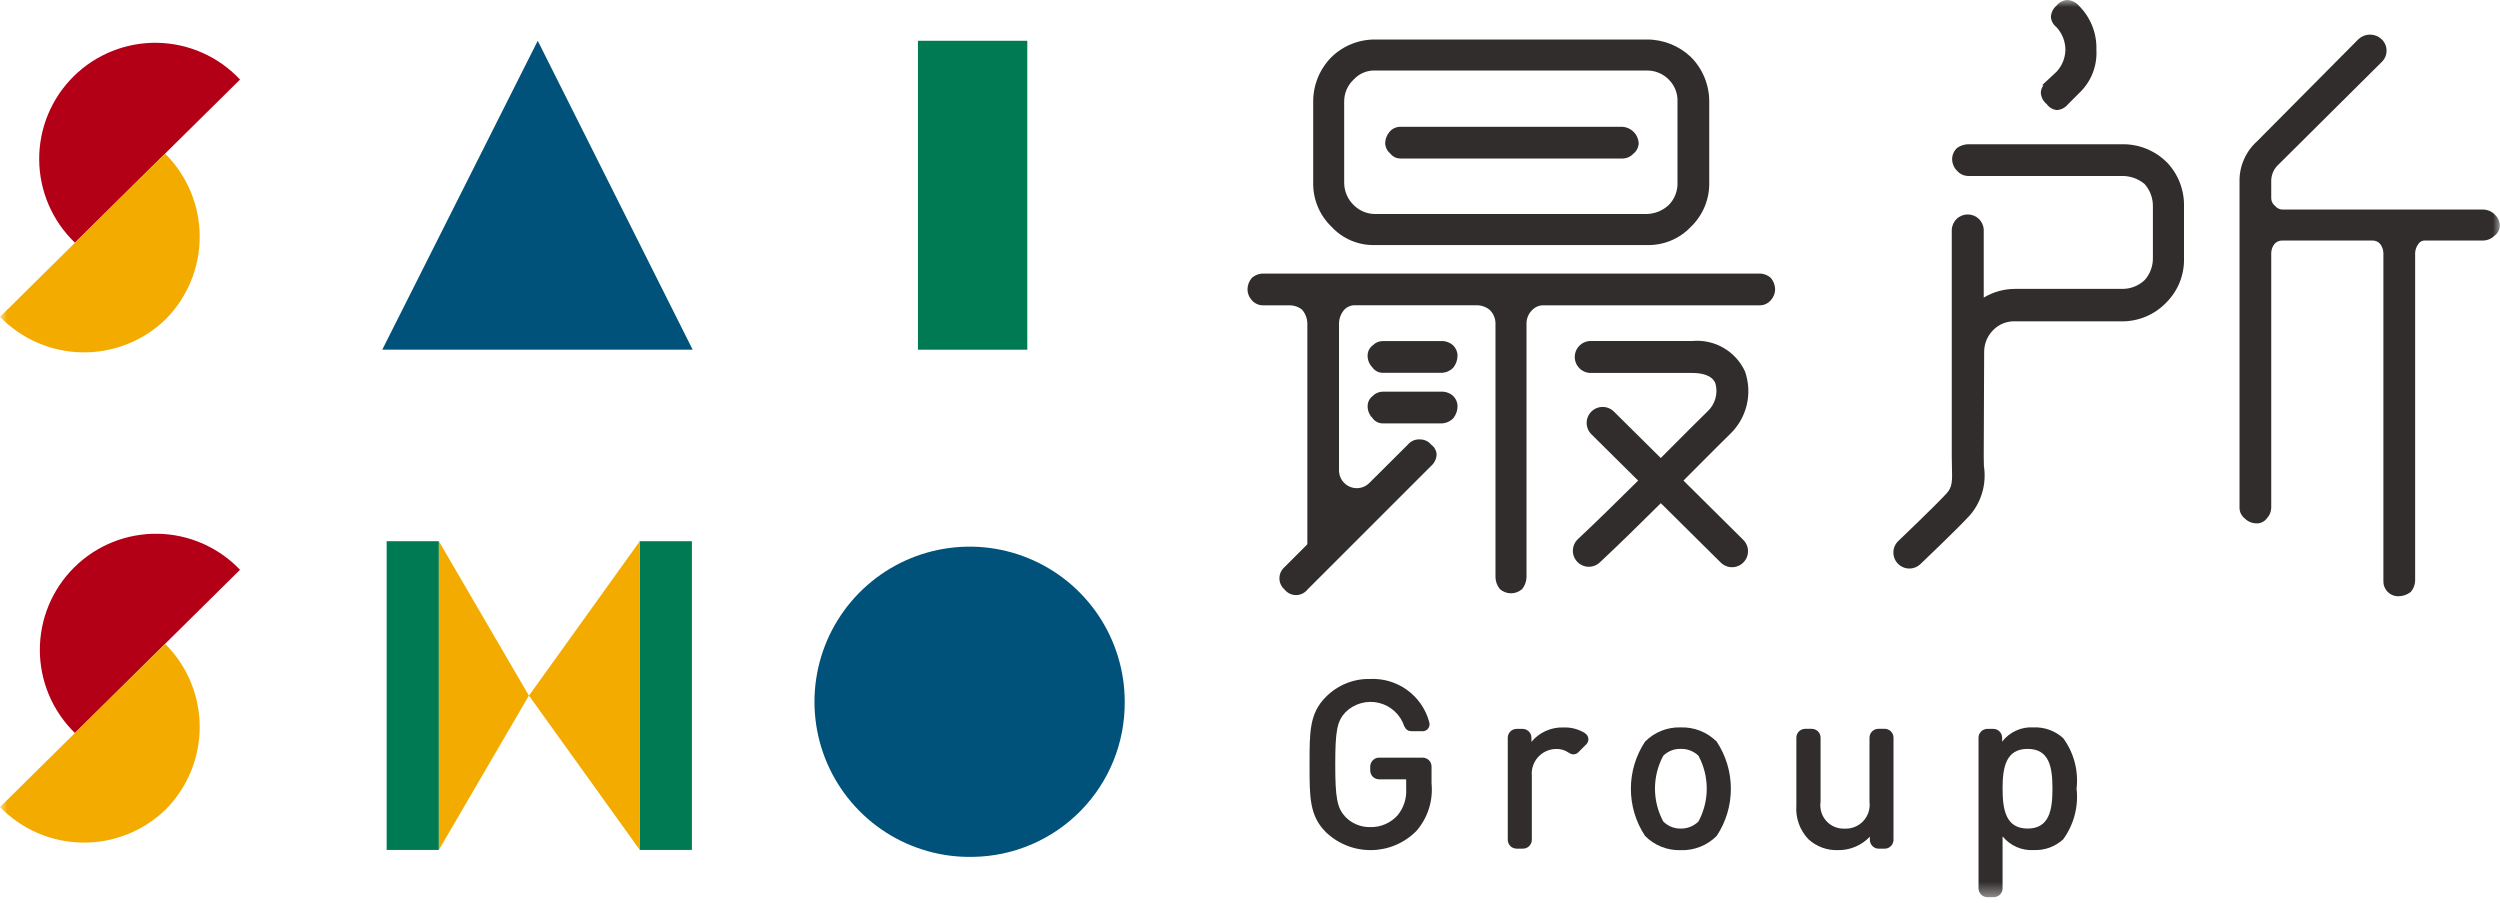
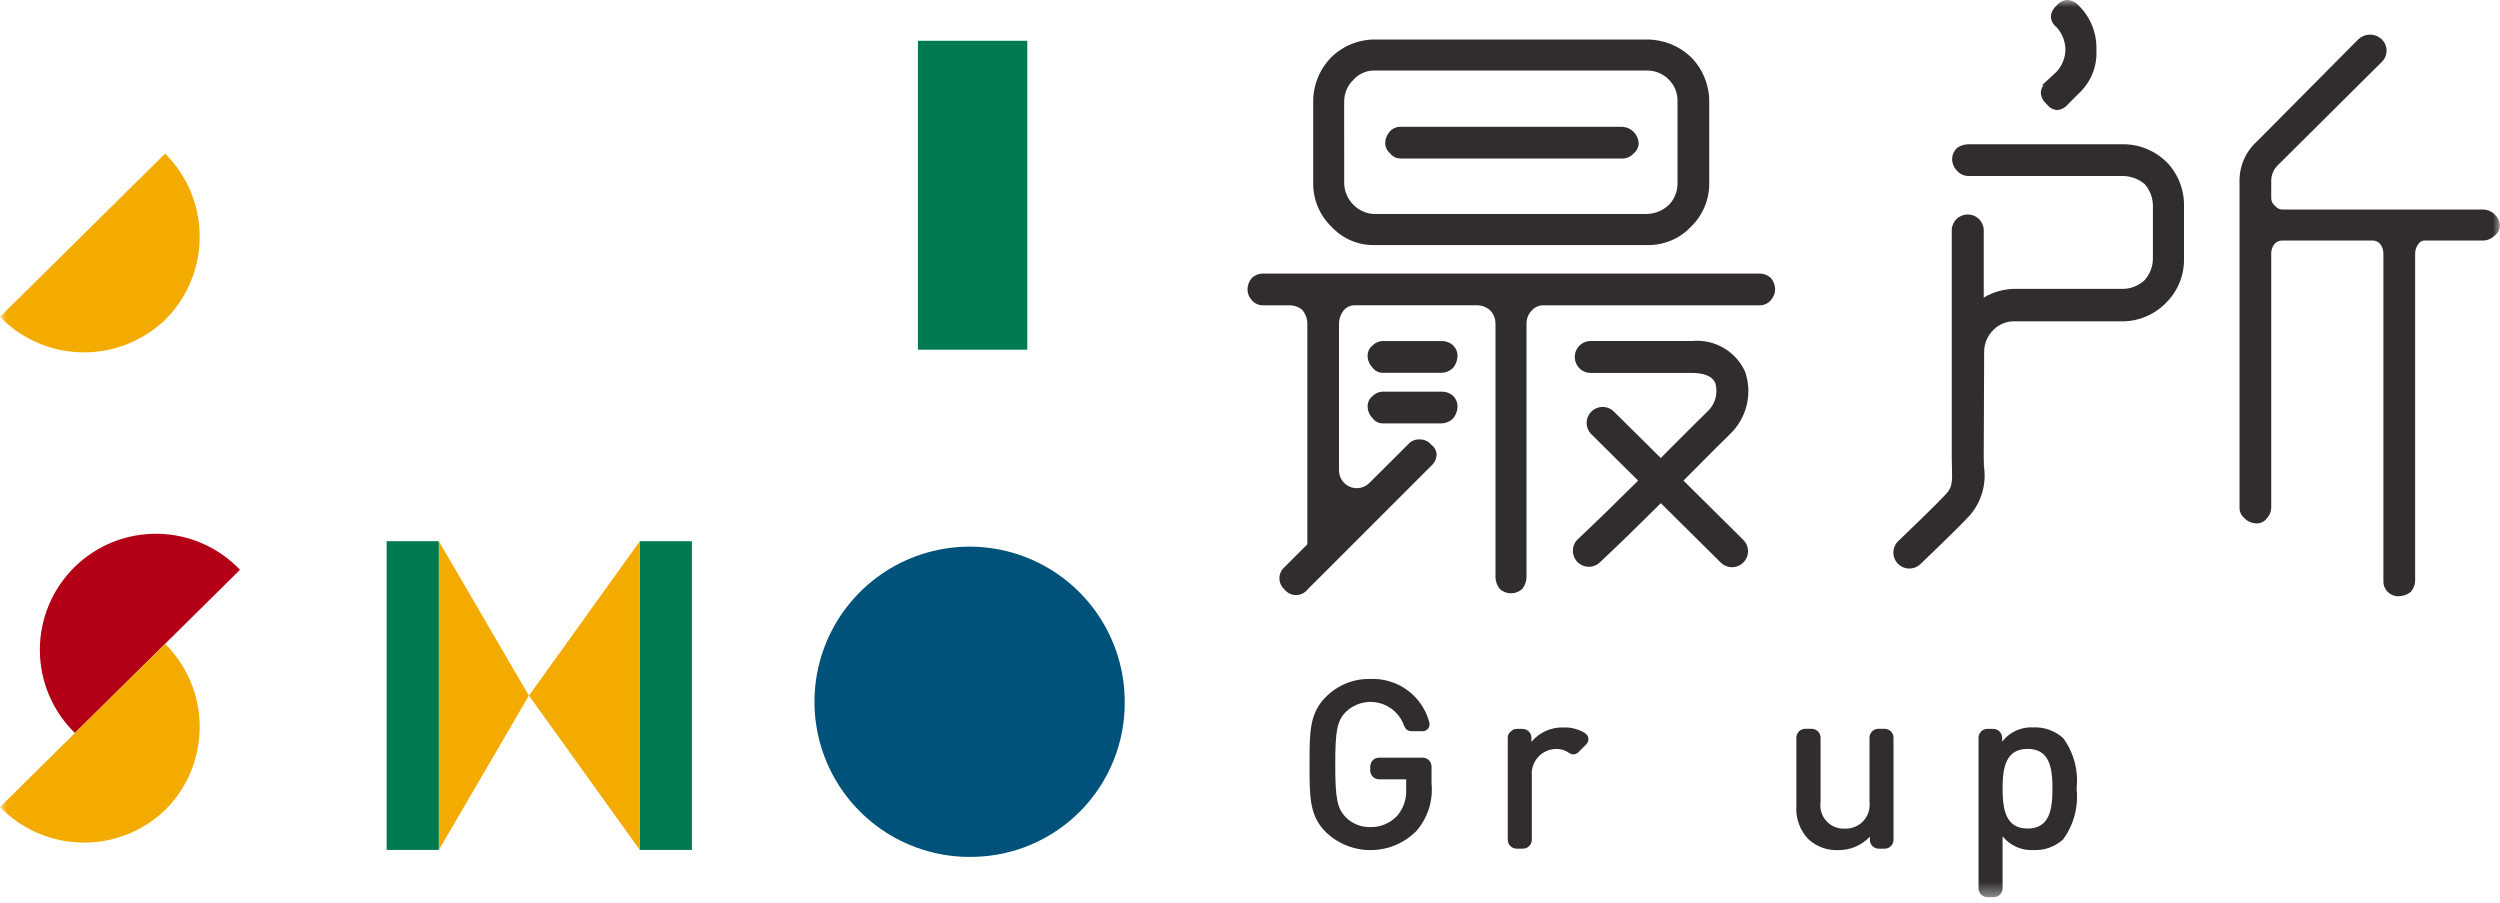
<svg xmlns="http://www.w3.org/2000/svg" width="180" height="65" viewBox="0 0 180 65" fill="none">
  <mask id="mask0_658_12026" style="mask-type:luminance" maskUnits="userSpaceOnUse" x="0" y="0" width="180" height="65">
    <path d="M180 0H0V64.593H180V0Z" fill="white" />
  </mask>
  <g mask="url(#mask0_658_12026)">
    <path d="M103.776 24.557H99.534C99.276 24.563 99.031 24.67 98.851 24.854C98.729 24.941 98.631 25.056 98.564 25.189C98.497 25.323 98.464 25.471 98.468 25.62C98.469 25.776 98.5 25.931 98.56 26.075C98.62 26.219 98.708 26.349 98.819 26.459C98.899 26.574 99.006 26.669 99.13 26.735C99.253 26.802 99.391 26.839 99.531 26.843H103.774C103.937 26.841 104.099 26.806 104.248 26.74C104.398 26.674 104.533 26.579 104.645 26.46C104.832 26.22 104.936 25.926 104.942 25.621C104.944 25.482 104.916 25.343 104.863 25.215C104.809 25.086 104.73 24.969 104.631 24.871C104.397 24.659 104.09 24.547 103.775 24.558" fill="#302D2C" />
    <path d="M103.775 28.201H99.533C99.272 28.209 99.025 28.318 98.843 28.505C98.724 28.592 98.628 28.706 98.563 28.838C98.498 28.97 98.466 29.116 98.47 29.263C98.471 29.578 98.597 29.88 98.82 30.102C98.901 30.217 99.007 30.311 99.131 30.378C99.255 30.444 99.392 30.481 99.533 30.484H103.775C103.938 30.483 104.1 30.448 104.25 30.382C104.4 30.316 104.535 30.221 104.647 30.102C104.833 29.861 104.937 29.567 104.944 29.263C104.945 29.124 104.918 28.985 104.864 28.856C104.811 28.727 104.732 28.611 104.632 28.513C104.399 28.301 104.091 28.188 103.776 28.2" fill="#302D2C" />
    <path d="M127.496 20.009C127.262 19.798 126.955 19.686 126.64 19.697H90.99C90.83 19.692 90.67 19.718 90.52 19.775C90.37 19.831 90.233 19.917 90.117 20.027C89.933 20.248 89.828 20.525 89.82 20.812C89.816 21.103 89.922 21.384 90.117 21.599C90.222 21.727 90.356 21.828 90.508 21.895C90.659 21.961 90.824 21.991 90.99 21.982H92.811C93.149 21.974 93.479 22.084 93.744 22.293C93.989 22.572 94.125 22.929 94.129 23.299V39.151C94.129 39.187 94.12 39.198 94.071 39.247L92.484 40.834C92.369 40.934 92.277 41.057 92.214 41.196C92.15 41.334 92.118 41.485 92.118 41.637C92.118 41.79 92.15 41.94 92.214 42.079C92.277 42.218 92.369 42.341 92.484 42.441C92.583 42.567 92.709 42.669 92.852 42.739C92.996 42.809 93.154 42.846 93.314 42.846C93.474 42.846 93.632 42.809 93.776 42.739C93.919 42.669 94.045 42.567 94.144 42.441L103.033 33.553C103.159 33.446 103.26 33.313 103.33 33.164C103.399 33.014 103.436 32.851 103.436 32.686C103.421 32.551 103.377 32.42 103.308 32.302C103.239 32.184 103.146 32.083 103.034 32.003C102.936 31.886 102.813 31.793 102.673 31.73C102.534 31.666 102.382 31.635 102.23 31.638C102.068 31.628 101.907 31.656 101.758 31.719C101.61 31.783 101.478 31.88 101.374 32.003L98.616 34.75C98.442 34.933 98.219 35.061 97.973 35.117C97.727 35.173 97.47 35.155 97.234 35.066C96.998 34.977 96.794 34.819 96.647 34.614C96.5 34.409 96.417 34.165 96.409 33.913V23.299C96.412 22.927 96.55 22.569 96.796 22.29C96.902 22.181 97.031 22.097 97.174 22.044C97.317 21.99 97.469 21.968 97.621 21.98H106.302C106.645 21.973 106.979 22.087 107.246 22.302C107.382 22.43 107.49 22.584 107.564 22.756C107.638 22.927 107.676 23.112 107.675 23.298V41.554C107.681 41.866 107.791 42.167 107.987 42.41C108.205 42.606 108.487 42.715 108.781 42.718C109.074 42.721 109.358 42.617 109.58 42.425L109.612 42.393C109.798 42.152 109.902 41.858 109.908 41.554V23.299C109.907 23.113 109.945 22.928 110.018 22.757C110.092 22.585 110.201 22.431 110.337 22.304C110.446 22.194 110.578 22.109 110.722 22.054C110.866 21.998 111.02 21.974 111.175 21.982H126.642C126.803 21.991 126.964 21.963 127.113 21.9C127.262 21.836 127.393 21.739 127.498 21.616C127.7 21.398 127.812 21.11 127.81 20.812C127.8 20.517 127.69 20.234 127.498 20.009" fill="#302D2C" />
    <path d="M124.531 31.282C125.137 30.715 125.564 29.983 125.76 29.177C125.957 28.372 125.915 27.526 125.64 26.743C125.312 26.031 124.771 25.437 124.092 25.045C123.413 24.652 122.629 24.48 121.847 24.551H114.534C114.229 24.551 113.936 24.672 113.72 24.888C113.504 25.104 113.383 25.397 113.383 25.702C113.383 26.008 113.504 26.3 113.72 26.516C113.936 26.732 114.229 26.853 114.534 26.853H121.847C122.468 26.853 123.26 26.983 123.51 27.602C123.61 27.959 123.61 28.336 123.509 28.692C123.409 29.049 123.212 29.371 122.941 29.623C122.47 30.078 121.676 30.875 120.665 31.884L119.576 32.978L116.201 29.633C115.984 29.418 115.691 29.298 115.386 29.299C115.08 29.301 114.788 29.423 114.573 29.64C114.358 29.857 114.238 30.15 114.24 30.455C114.241 30.76 114.363 31.052 114.58 31.267L117.946 34.603C116.485 36.055 114.947 37.563 113.611 38.815C113.388 39.023 113.257 39.312 113.247 39.617C113.236 39.922 113.348 40.219 113.556 40.442C113.765 40.665 114.053 40.796 114.358 40.807C114.663 40.817 114.96 40.706 115.183 40.497C116.542 39.227 118.104 37.697 119.58 36.229L123.895 40.505C124.002 40.612 124.13 40.696 124.27 40.753C124.409 40.81 124.559 40.84 124.71 40.839C124.862 40.838 125.011 40.808 125.15 40.749C125.29 40.691 125.416 40.606 125.523 40.498C125.629 40.391 125.713 40.264 125.771 40.124C125.828 39.984 125.857 39.834 125.856 39.683C125.856 39.532 125.825 39.382 125.767 39.243C125.709 39.104 125.623 38.977 125.516 38.871L121.209 34.602L122.296 33.512C123.292 32.511 124.078 31.722 124.534 31.282" fill="#302D2C" />
    <path d="M99.05 17.643H118.562C119.156 17.661 119.747 17.553 120.297 17.326C120.846 17.099 121.341 16.758 121.749 16.325C122.176 15.913 122.514 15.417 122.74 14.869C122.967 14.32 123.078 13.731 123.065 13.138V7.348C123.071 6.749 122.958 6.154 122.732 5.599C122.507 5.044 122.174 4.539 121.752 4.114L121.745 4.106C120.888 3.29 119.748 2.838 118.565 2.845H99.05C98.462 2.835 97.877 2.943 97.33 3.161C96.783 3.378 96.284 3.702 95.863 4.114C95.442 4.539 95.108 5.044 94.883 5.599C94.657 6.154 94.544 6.749 94.55 7.348V13.14C94.538 13.732 94.648 14.32 94.874 14.867C95.1 15.415 95.437 15.909 95.863 16.32C96.267 16.759 96.761 17.104 97.311 17.333C97.861 17.561 98.455 17.667 99.05 17.643ZM96.78 7.348C96.774 7.041 96.833 6.736 96.954 6.454C97.075 6.172 97.254 5.919 97.48 5.711C97.679 5.497 97.923 5.329 98.195 5.22C98.466 5.111 98.758 5.062 99.05 5.078H118.562C118.856 5.072 119.148 5.126 119.421 5.238C119.694 5.349 119.941 5.514 120.147 5.724C120.361 5.935 120.528 6.189 120.637 6.468C120.746 6.748 120.795 7.048 120.78 7.348V13.14C120.791 13.439 120.741 13.738 120.632 14.017C120.523 14.296 120.358 14.55 120.147 14.763C119.716 15.166 119.152 15.396 118.562 15.408H99.05C98.758 15.413 98.468 15.36 98.197 15.25C97.926 15.141 97.68 14.978 97.473 14.772C97.253 14.562 97.078 14.309 96.959 14.028C96.84 13.748 96.779 13.447 96.781 13.142L96.78 7.348Z" fill="#302D2C" />
    <path d="M100.848 11.414H116.817C116.965 11.413 117.112 11.382 117.247 11.321C117.383 11.261 117.504 11.173 117.604 11.064C117.721 10.973 117.816 10.857 117.882 10.724C117.948 10.591 117.984 10.446 117.986 10.298C117.967 9.994 117.837 9.708 117.622 9.493C117.407 9.278 117.121 9.148 116.817 9.129H100.848C100.692 9.125 100.536 9.158 100.394 9.224C100.252 9.29 100.128 9.389 100.03 9.511C99.846 9.732 99.742 10.009 99.733 10.296C99.735 10.441 99.769 10.582 99.832 10.712C99.894 10.842 99.984 10.956 100.096 11.048C100.183 11.164 100.297 11.258 100.427 11.321C100.558 11.384 100.702 11.415 100.847 11.412" fill="#302D2C" />
    <path d="M147.376 7.512C147.46 7.627 147.567 7.723 147.69 7.794C147.814 7.865 147.95 7.909 148.092 7.924H148.113C148.262 7.912 148.407 7.869 148.54 7.8C148.672 7.73 148.789 7.635 148.884 7.519L149.668 6.733C150.099 6.336 150.436 5.848 150.657 5.306C150.877 4.763 150.974 4.178 150.941 3.593C150.961 3.004 150.859 2.416 150.642 1.868C150.424 1.319 150.095 0.822 149.676 0.406C149.57 0.284 149.441 0.185 149.295 0.115C149.149 0.045 148.991 0.006 148.829 0C148.681 0.011 148.536 0.053 148.405 0.123C148.274 0.193 148.158 0.29 148.067 0.407C147.947 0.508 147.849 0.633 147.78 0.773C147.711 0.914 147.671 1.067 147.665 1.224C147.677 1.366 147.718 1.505 147.787 1.63C147.856 1.755 147.95 1.865 148.063 1.952C148.477 2.397 148.708 2.981 148.71 3.589C148.699 4.174 148.473 4.734 148.075 5.162L147.029 6.133H147.131C147.011 6.291 146.943 6.484 146.939 6.682C146.949 6.843 146.994 6.999 147.069 7.141C147.145 7.283 147.25 7.407 147.377 7.505" fill="#302D2C" />
    <path d="M155.972 11.648C155.545 11.232 155.039 10.906 154.483 10.689C153.928 10.472 153.335 10.37 152.739 10.387H141.668C141.399 10.402 141.139 10.492 140.917 10.646C140.804 10.748 140.713 10.871 140.651 11.01C140.588 11.148 140.555 11.298 140.553 11.45C140.554 11.609 140.587 11.767 140.649 11.914C140.712 12.061 140.803 12.194 140.917 12.306C141.012 12.414 141.127 12.502 141.256 12.564C141.385 12.627 141.525 12.663 141.668 12.671H152.739C153.35 12.652 153.947 12.859 154.415 13.252C154.812 13.703 155.024 14.287 155.009 14.888V18.582C155.016 19.162 154.807 19.724 154.422 20.159C154.198 20.373 153.934 20.54 153.645 20.65C153.356 20.759 153.048 20.81 152.739 20.799H145.125C144.317 20.794 143.523 21.011 142.829 21.426V16.555C142.82 16.256 142.695 15.972 142.48 15.764C142.265 15.555 141.977 15.439 141.678 15.439C141.379 15.439 141.091 15.555 140.877 15.764C140.662 15.972 140.536 16.256 140.527 16.555V32.886C140.527 33.145 140.535 33.392 140.54 33.628C140.57 34.652 140.567 35.079 140.152 35.527C139.276 36.478 136.707 38.923 136.681 38.949C136.46 39.159 136.331 39.449 136.324 39.754C136.316 40.06 136.43 40.355 136.641 40.577C136.851 40.798 137.141 40.926 137.447 40.934C137.752 40.941 138.047 40.827 138.269 40.616C138.377 40.514 140.917 38.095 141.844 37.088C142.254 36.606 142.556 36.041 142.728 35.433C142.9 34.824 142.939 34.185 142.842 33.559C142.836 33.344 142.829 33.12 142.829 32.885L142.859 25.301C142.863 25.005 142.927 24.712 143.046 24.441C143.165 24.17 143.338 23.926 143.553 23.723C143.761 23.521 144.008 23.365 144.28 23.264C144.551 23.163 144.841 23.12 145.13 23.137H152.747C153.351 23.145 153.951 23.027 154.508 22.792C155.065 22.557 155.567 22.209 155.984 21.771C156.4 21.354 156.727 20.856 156.945 20.308C157.162 19.76 157.265 19.173 157.248 18.584V14.888C157.265 14.292 157.162 13.699 156.946 13.143C156.729 12.588 156.403 12.082 155.987 11.655L155.972 11.648Z" fill="#302D2C" />
    <path d="M179.633 15.453C179.522 15.338 179.389 15.247 179.242 15.184C179.095 15.122 178.937 15.089 178.777 15.087H164.372C164.266 15.091 164.161 15.07 164.064 15.027C163.967 14.983 163.882 14.918 163.815 14.836L163.782 14.804C163.699 14.736 163.634 14.651 163.59 14.554C163.546 14.458 163.525 14.352 163.529 14.246V13.096C163.519 12.86 163.561 12.624 163.654 12.406C163.746 12.188 163.886 11.994 164.063 11.836L171.478 4.47C171.593 4.362 171.683 4.231 171.744 4.087C171.805 3.942 171.836 3.785 171.833 3.628C171.83 3.471 171.795 3.316 171.729 3.173C171.663 3.03 171.568 2.903 171.45 2.799C171.223 2.597 170.93 2.488 170.626 2.491C170.323 2.495 170.032 2.612 169.811 2.818L162.514 10.168C162.104 10.535 161.778 10.986 161.559 11.491C161.34 11.996 161.233 12.542 161.246 13.092V36.567C161.247 36.712 161.28 36.854 161.343 36.983C161.406 37.113 161.497 37.227 161.61 37.318C161.722 37.432 161.855 37.523 162.002 37.586C162.149 37.648 162.307 37.681 162.467 37.683C162.612 37.688 162.756 37.657 162.887 37.593C163.018 37.529 163.131 37.435 163.217 37.318C163.41 37.115 163.522 36.847 163.529 36.567V18.214C163.535 17.981 163.615 17.756 163.756 17.571C163.832 17.484 163.926 17.417 164.032 17.373C164.138 17.329 164.252 17.311 164.367 17.319H170.82C170.926 17.316 171.031 17.337 171.128 17.38C171.224 17.424 171.309 17.489 171.377 17.571C171.518 17.756 171.598 17.981 171.604 18.214V41.813C171.598 41.957 171.62 42.101 171.67 42.236C171.721 42.371 171.798 42.495 171.897 42.599C171.997 42.703 172.116 42.786 172.249 42.843C172.381 42.9 172.523 42.93 172.668 42.93C172.989 42.932 173.303 42.828 173.559 42.633L173.592 42.601C173.776 42.38 173.881 42.103 173.89 41.815V18.214C173.9 17.971 173.986 17.737 174.137 17.546C174.191 17.468 174.264 17.406 174.35 17.366C174.436 17.326 174.531 17.309 174.625 17.318H178.767C178.923 17.318 179.078 17.287 179.222 17.226C179.365 17.166 179.496 17.078 179.606 16.968C179.721 16.887 179.816 16.78 179.883 16.657C179.949 16.533 179.986 16.395 179.99 16.255C179.988 16.103 179.954 15.953 179.892 15.815C179.829 15.676 179.738 15.553 179.624 15.451" fill="#302D2C" />
-     <path d="M121.014 52.373C120.539 52.357 120.065 52.44 119.622 52.616C119.18 52.792 118.779 53.058 118.444 53.397C117.778 54.404 117.423 55.585 117.423 56.792C117.423 58 117.778 59.18 118.444 60.187C118.779 60.526 119.18 60.792 119.622 60.968C120.065 61.145 120.539 61.227 121.014 61.212C121.493 61.227 121.969 61.145 122.414 60.968C122.859 60.792 123.264 60.526 123.602 60.187C124.268 59.18 124.623 58 124.623 56.792C124.623 55.585 124.268 54.404 123.602 53.397C123.264 53.058 122.859 52.792 122.414 52.616C121.969 52.44 121.493 52.357 121.014 52.373ZM122.29 59.146C122.122 59.312 121.923 59.443 121.704 59.53C121.485 59.618 121.25 59.661 121.014 59.657C120.781 59.661 120.549 59.618 120.332 59.531C120.116 59.443 119.919 59.312 119.754 59.146C119.363 58.419 119.158 57.606 119.158 56.78C119.158 55.954 119.363 55.142 119.754 54.414C119.92 54.251 120.117 54.123 120.334 54.038C120.55 53.953 120.782 53.913 121.014 53.92C121.249 53.913 121.483 53.953 121.702 54.038C121.922 54.123 122.122 54.251 122.29 54.414C122.681 55.142 122.886 55.955 122.886 56.78C122.886 57.606 122.681 58.419 122.29 59.146Z" fill="#302D2C" />
    <path d="M102.445 54.55H99.295C99.141 54.551 98.991 54.607 98.875 54.709C98.759 54.812 98.684 54.953 98.665 55.106H98.657V55.29V55.367V55.472C98.656 55.556 98.673 55.639 98.705 55.717C98.737 55.795 98.784 55.865 98.843 55.925C98.902 55.984 98.973 56.031 99.05 56.063C99.128 56.095 99.211 56.111 99.295 56.111H101.244V56.794C101.288 57.484 101.068 58.165 100.63 58.699C100.382 58.975 100.078 59.194 99.737 59.342C99.396 59.489 99.028 59.56 98.657 59.551C98.325 59.558 97.994 59.496 97.687 59.37C97.38 59.245 97.101 59.057 96.87 58.819C96.274 58.172 96.138 57.474 96.138 55.04C96.138 52.605 96.273 51.926 96.87 51.284C97.18 50.974 97.566 50.749 97.988 50.631C98.411 50.512 98.857 50.505 99.283 50.608C99.71 50.712 100.102 50.923 100.423 51.222C100.745 51.522 100.984 51.898 101.117 52.316C101.117 52.324 101.131 52.323 101.136 52.328C101.171 52.421 101.235 52.502 101.319 52.557C101.402 52.613 101.501 52.642 101.601 52.639V52.646H102.512L102.589 52.623C102.715 52.581 102.818 52.49 102.877 52.372C102.936 52.253 102.945 52.116 102.903 51.991L102.893 51.956C102.893 51.956 102.893 51.948 102.893 51.945C102.636 51.031 102.076 50.23 101.306 49.675C100.535 49.119 99.599 48.841 98.65 48.886C98.058 48.872 97.471 48.98 96.923 49.203C96.375 49.425 95.878 49.757 95.463 50.178C94.272 51.369 94.288 52.715 94.288 55.047C94.288 57.379 94.271 58.723 95.463 59.915C96.343 60.76 97.52 61.224 98.74 61.208C99.959 61.192 101.124 60.697 101.981 59.829C102.386 59.363 102.691 58.819 102.879 58.231C103.066 57.643 103.131 57.022 103.071 56.408V55.189C103.071 55.105 103.054 55.022 103.022 54.944C102.99 54.867 102.943 54.796 102.884 54.737C102.825 54.678 102.754 54.631 102.677 54.599C102.599 54.567 102.516 54.55 102.432 54.55" fill="#302D2C" />
-     <path d="M114.092 52.767C113.63 52.491 113.098 52.355 112.561 52.377C112.124 52.363 111.69 52.45 111.291 52.63C110.893 52.809 110.541 53.078 110.263 53.415V53.095C110.257 52.93 110.188 52.773 110.069 52.659C109.95 52.544 109.792 52.48 109.626 52.48H109.197C109.113 52.48 109.03 52.496 108.953 52.529C108.875 52.561 108.805 52.608 108.745 52.667C108.686 52.726 108.639 52.797 108.607 52.874C108.575 52.952 108.559 53.035 108.559 53.119V60.464C108.558 60.548 108.575 60.631 108.607 60.708C108.639 60.786 108.686 60.856 108.745 60.916C108.804 60.975 108.875 61.022 108.953 61.054C109.03 61.086 109.113 61.102 109.197 61.102H109.653C109.736 61.102 109.82 61.086 109.897 61.054C109.975 61.022 110.045 60.975 110.104 60.916C110.164 60.856 110.211 60.786 110.243 60.708C110.275 60.631 110.291 60.548 110.291 60.464V55.861C110.269 55.619 110.297 55.376 110.373 55.145C110.449 54.915 110.571 54.702 110.732 54.521C110.894 54.34 111.09 54.193 111.31 54.091C111.53 53.989 111.768 53.932 112.011 53.926C112.347 53.908 112.68 54.005 112.955 54.2C112.955 54.2 112.965 54.2 112.97 54.2C113.064 54.278 113.183 54.319 113.305 54.314C113.427 54.309 113.543 54.259 113.63 54.174L113.645 54.158C113.645 54.158 113.657 54.151 113.661 54.147L113.719 54.084L114.229 53.574L114.274 53.515C114.312 53.461 114.338 53.401 114.353 53.336C114.367 53.272 114.369 53.206 114.357 53.141C114.346 53.077 114.322 53.015 114.287 52.959C114.252 52.904 114.206 52.856 114.152 52.818L114.092 52.767Z" fill="#302D2C" />
+     <path d="M114.092 52.767C113.63 52.491 113.098 52.355 112.561 52.377C112.124 52.363 111.69 52.45 111.291 52.63C110.893 52.809 110.541 53.078 110.263 53.415V53.095C110.257 52.93 110.188 52.773 110.069 52.659C109.95 52.544 109.792 52.48 109.626 52.48H109.197C109.113 52.48 109.03 52.496 108.953 52.529C108.686 52.726 108.639 52.797 108.607 52.874C108.575 52.952 108.559 53.035 108.559 53.119V60.464C108.558 60.548 108.575 60.631 108.607 60.708C108.639 60.786 108.686 60.856 108.745 60.916C108.804 60.975 108.875 61.022 108.953 61.054C109.03 61.086 109.113 61.102 109.197 61.102H109.653C109.736 61.102 109.82 61.086 109.897 61.054C109.975 61.022 110.045 60.975 110.104 60.916C110.164 60.856 110.211 60.786 110.243 60.708C110.275 60.631 110.291 60.548 110.291 60.464V55.861C110.269 55.619 110.297 55.376 110.373 55.145C110.449 54.915 110.571 54.702 110.732 54.521C110.894 54.34 111.09 54.193 111.31 54.091C111.53 53.989 111.768 53.932 112.011 53.926C112.347 53.908 112.68 54.005 112.955 54.2C112.955 54.2 112.965 54.2 112.97 54.2C113.064 54.278 113.183 54.319 113.305 54.314C113.427 54.309 113.543 54.259 113.63 54.174L113.645 54.158C113.645 54.158 113.657 54.151 113.661 54.147L113.719 54.084L114.229 53.574L114.274 53.515C114.312 53.461 114.338 53.401 114.353 53.336C114.367 53.272 114.369 53.206 114.357 53.141C114.346 53.077 114.322 53.015 114.287 52.959C114.252 52.904 114.206 52.856 114.152 52.818L114.092 52.767Z" fill="#302D2C" />
    <path d="M135.698 52.475H135.243C135.159 52.475 135.076 52.491 134.998 52.523C134.921 52.555 134.85 52.602 134.791 52.662C134.732 52.721 134.685 52.792 134.653 52.869C134.62 52.947 134.604 53.03 134.604 53.114V53.185V57.738C134.634 57.986 134.61 58.238 134.533 58.476C134.455 58.714 134.327 58.932 134.157 59.115C133.987 59.298 133.779 59.442 133.548 59.536C133.316 59.631 133.067 59.673 132.817 59.662C132.57 59.673 132.323 59.63 132.094 59.535C131.865 59.44 131.66 59.295 131.494 59.111C131.328 58.927 131.205 58.708 131.134 58.471C131.062 58.233 131.044 57.983 131.081 57.738V53.166V53.114C131.082 53.03 131.065 52.947 131.033 52.869C131.001 52.791 130.954 52.721 130.895 52.661C130.836 52.602 130.765 52.555 130.688 52.523C130.61 52.491 130.527 52.475 130.443 52.475H129.968C129.8 52.477 129.64 52.545 129.522 52.664C129.404 52.783 129.338 52.945 129.338 53.112V57.992C129.303 58.436 129.363 58.882 129.513 59.301C129.662 59.721 129.899 60.104 130.206 60.425C130.785 60.955 131.549 61.237 132.333 61.209C132.763 61.216 133.189 61.133 133.584 60.966C133.98 60.799 134.336 60.551 134.63 60.239V60.467C134.63 60.55 134.647 60.633 134.679 60.711C134.711 60.788 134.757 60.859 134.817 60.918C134.876 60.977 134.946 61.024 135.024 61.056C135.101 61.089 135.184 61.105 135.268 61.105H135.693C135.777 61.105 135.86 61.089 135.938 61.057C136.016 61.025 136.086 60.978 136.145 60.918C136.205 60.859 136.252 60.789 136.284 60.711C136.316 60.633 136.332 60.55 136.332 60.467V53.114C136.332 53.03 136.316 52.947 136.284 52.869C136.252 52.791 136.205 52.721 136.146 52.661C136.086 52.602 136.016 52.555 135.938 52.523C135.861 52.491 135.777 52.475 135.693 52.475" fill="#302D2C" />
    <path d="M148.54 53.138C147.963 52.618 147.206 52.343 146.43 52.372C145.995 52.343 145.561 52.422 145.164 52.6C144.767 52.779 144.42 53.052 144.153 53.397V53.146V53.118C144.154 53.034 144.137 52.951 144.105 52.873C144.073 52.795 144.026 52.725 143.967 52.666C143.907 52.606 143.837 52.559 143.759 52.527C143.682 52.495 143.599 52.479 143.515 52.479H143.093C143.009 52.479 142.926 52.495 142.848 52.527C142.771 52.559 142.7 52.606 142.641 52.666C142.581 52.725 142.534 52.795 142.502 52.873C142.47 52.951 142.454 53.034 142.454 53.118V63.9V63.958C142.454 64.042 142.47 64.125 142.502 64.203C142.534 64.28 142.581 64.35 142.641 64.41C142.7 64.469 142.771 64.516 142.848 64.548C142.926 64.58 143.009 64.597 143.093 64.597H143.548C143.632 64.597 143.715 64.58 143.792 64.548C143.87 64.516 143.94 64.469 144 64.41C144.059 64.35 144.106 64.28 144.138 64.203C144.17 64.125 144.187 64.042 144.186 63.958V60.218C144.457 60.551 144.804 60.815 145.198 60.987C145.592 61.159 146.022 61.233 146.45 61.205C147.221 61.233 147.973 60.958 148.543 60.439C149.316 59.384 149.662 58.078 149.513 56.779C149.662 55.486 149.316 54.185 148.543 53.137M145.99 59.656C144.424 59.656 144.186 58.311 144.186 56.779C144.186 55.247 144.424 53.92 145.99 53.92C147.557 53.92 147.777 55.248 147.777 56.779C147.777 58.31 147.557 59.656 145.99 59.656Z" fill="#302D2C" />
-     <path d="M38.718 2.936L49.872 25.177H27.522L38.718 2.936Z" fill="#00527A" />
    <path d="M73.966 2.936H66.091V25.178H73.966V2.936Z" fill="#007A52" />
    <path d="M70.043 61.695C67.825 61.741 65.644 61.126 63.777 59.928C61.91 58.729 60.443 57.002 59.561 54.967C58.68 52.931 58.424 50.679 58.828 48.498C59.231 46.316 60.275 44.304 61.826 42.719C63.377 41.133 65.365 40.044 67.537 39.593C69.708 39.141 71.966 39.346 74.02 40.182C76.075 41.019 77.834 42.447 79.074 44.287C80.313 46.127 80.977 48.294 80.98 50.512C81.007 53.444 79.872 56.267 77.822 58.363C75.772 60.459 72.975 61.657 70.043 61.695Z" fill="#00527A" />
    <path d="M31.599 38.967H27.838V61.195H31.599V38.967Z" fill="#007A52" />
    <path d="M49.817 38.967H46.055V61.195H49.817V38.967Z" fill="#007A52" />
    <path d="M31.599 61.194V38.971L38.08 50.085L31.599 61.194Z" fill="#F4AB00" />
    <path d="M46.063 61.194V38.971L38.087 50.085L46.063 61.194Z" fill="#F4AB00" />
-     <path d="M5.395 17.474C4.589 16.701 3.946 15.774 3.504 14.749C3.062 13.723 2.829 12.619 2.821 11.503C2.813 10.386 3.028 9.279 3.455 8.247C3.881 7.215 4.51 6.279 5.305 5.494C6.099 4.709 7.042 4.091 8.08 3.677C9.117 3.263 10.226 3.06 11.343 3.082C12.459 3.104 13.56 3.349 14.58 3.804C15.601 4.258 16.519 4.912 17.282 5.727L5.395 17.474Z" fill="#B40016" />
    <path d="M11.889 11.062C13.475 12.637 14.37 14.777 14.379 17.012C14.387 19.247 13.508 21.394 11.934 22.981C11.14 23.755 10.201 24.363 9.171 24.773C8.141 25.183 7.04 25.386 5.932 25.37C4.824 25.355 3.729 25.121 2.711 24.682C1.693 24.242 0.772 23.607 0 22.812L11.889 11.062Z" fill="#F4AB00" />
    <path d="M5.393 52.775C4.598 52 3.965 51.074 3.531 50.051C3.098 49.028 2.872 47.929 2.869 46.819C2.865 45.708 3.082 44.607 3.508 43.581C3.935 42.556 4.561 41.625 5.351 40.844C6.141 40.063 7.079 39.447 8.109 39.033C9.14 38.619 10.243 38.414 11.354 38.431C12.465 38.447 13.561 38.685 14.579 39.131C15.596 39.576 16.515 40.22 17.281 41.024L5.393 52.775Z" fill="#B40016" />
    <path d="M11.889 46.358C13.475 47.933 14.37 50.074 14.379 52.309C14.387 54.544 13.508 56.691 11.934 58.278C11.14 59.051 10.201 59.66 9.171 60.07C8.141 60.48 7.04 60.683 5.932 60.667C4.824 60.651 3.729 60.417 2.711 59.978C1.693 59.539 0.772 58.904 0 58.108L11.889 46.358Z" fill="#F4AB00" />
  </g>
</svg>